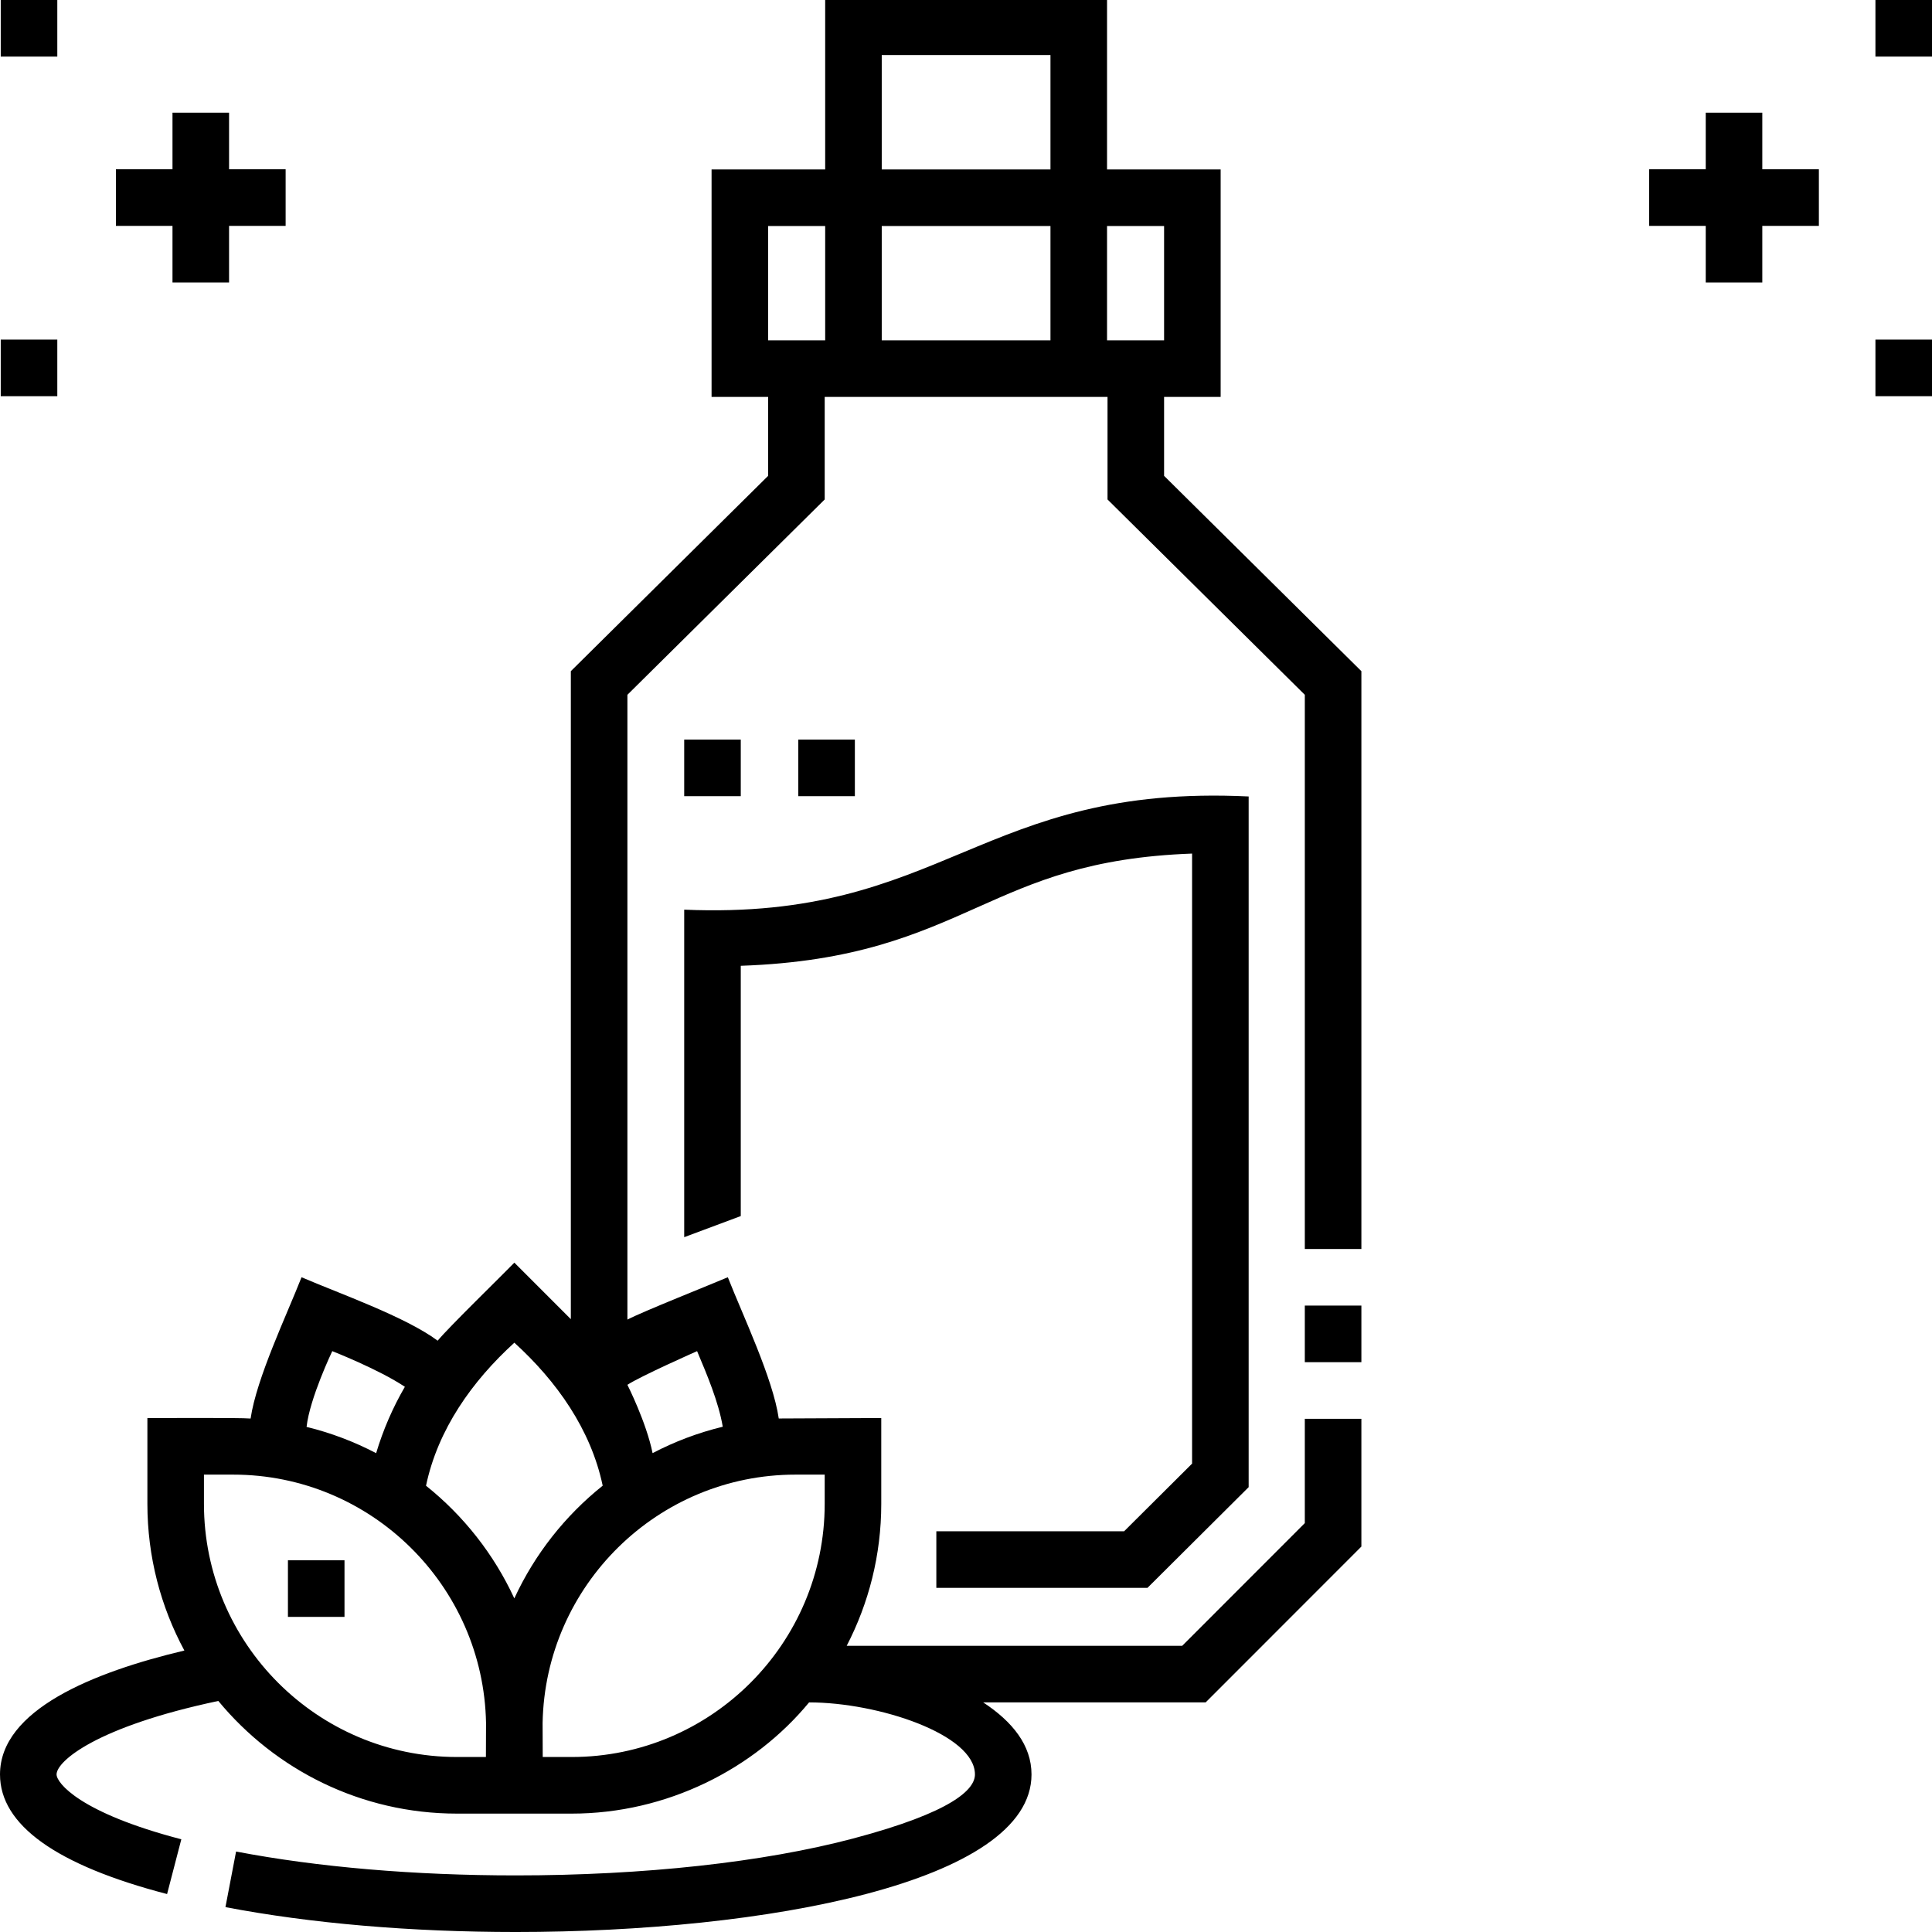
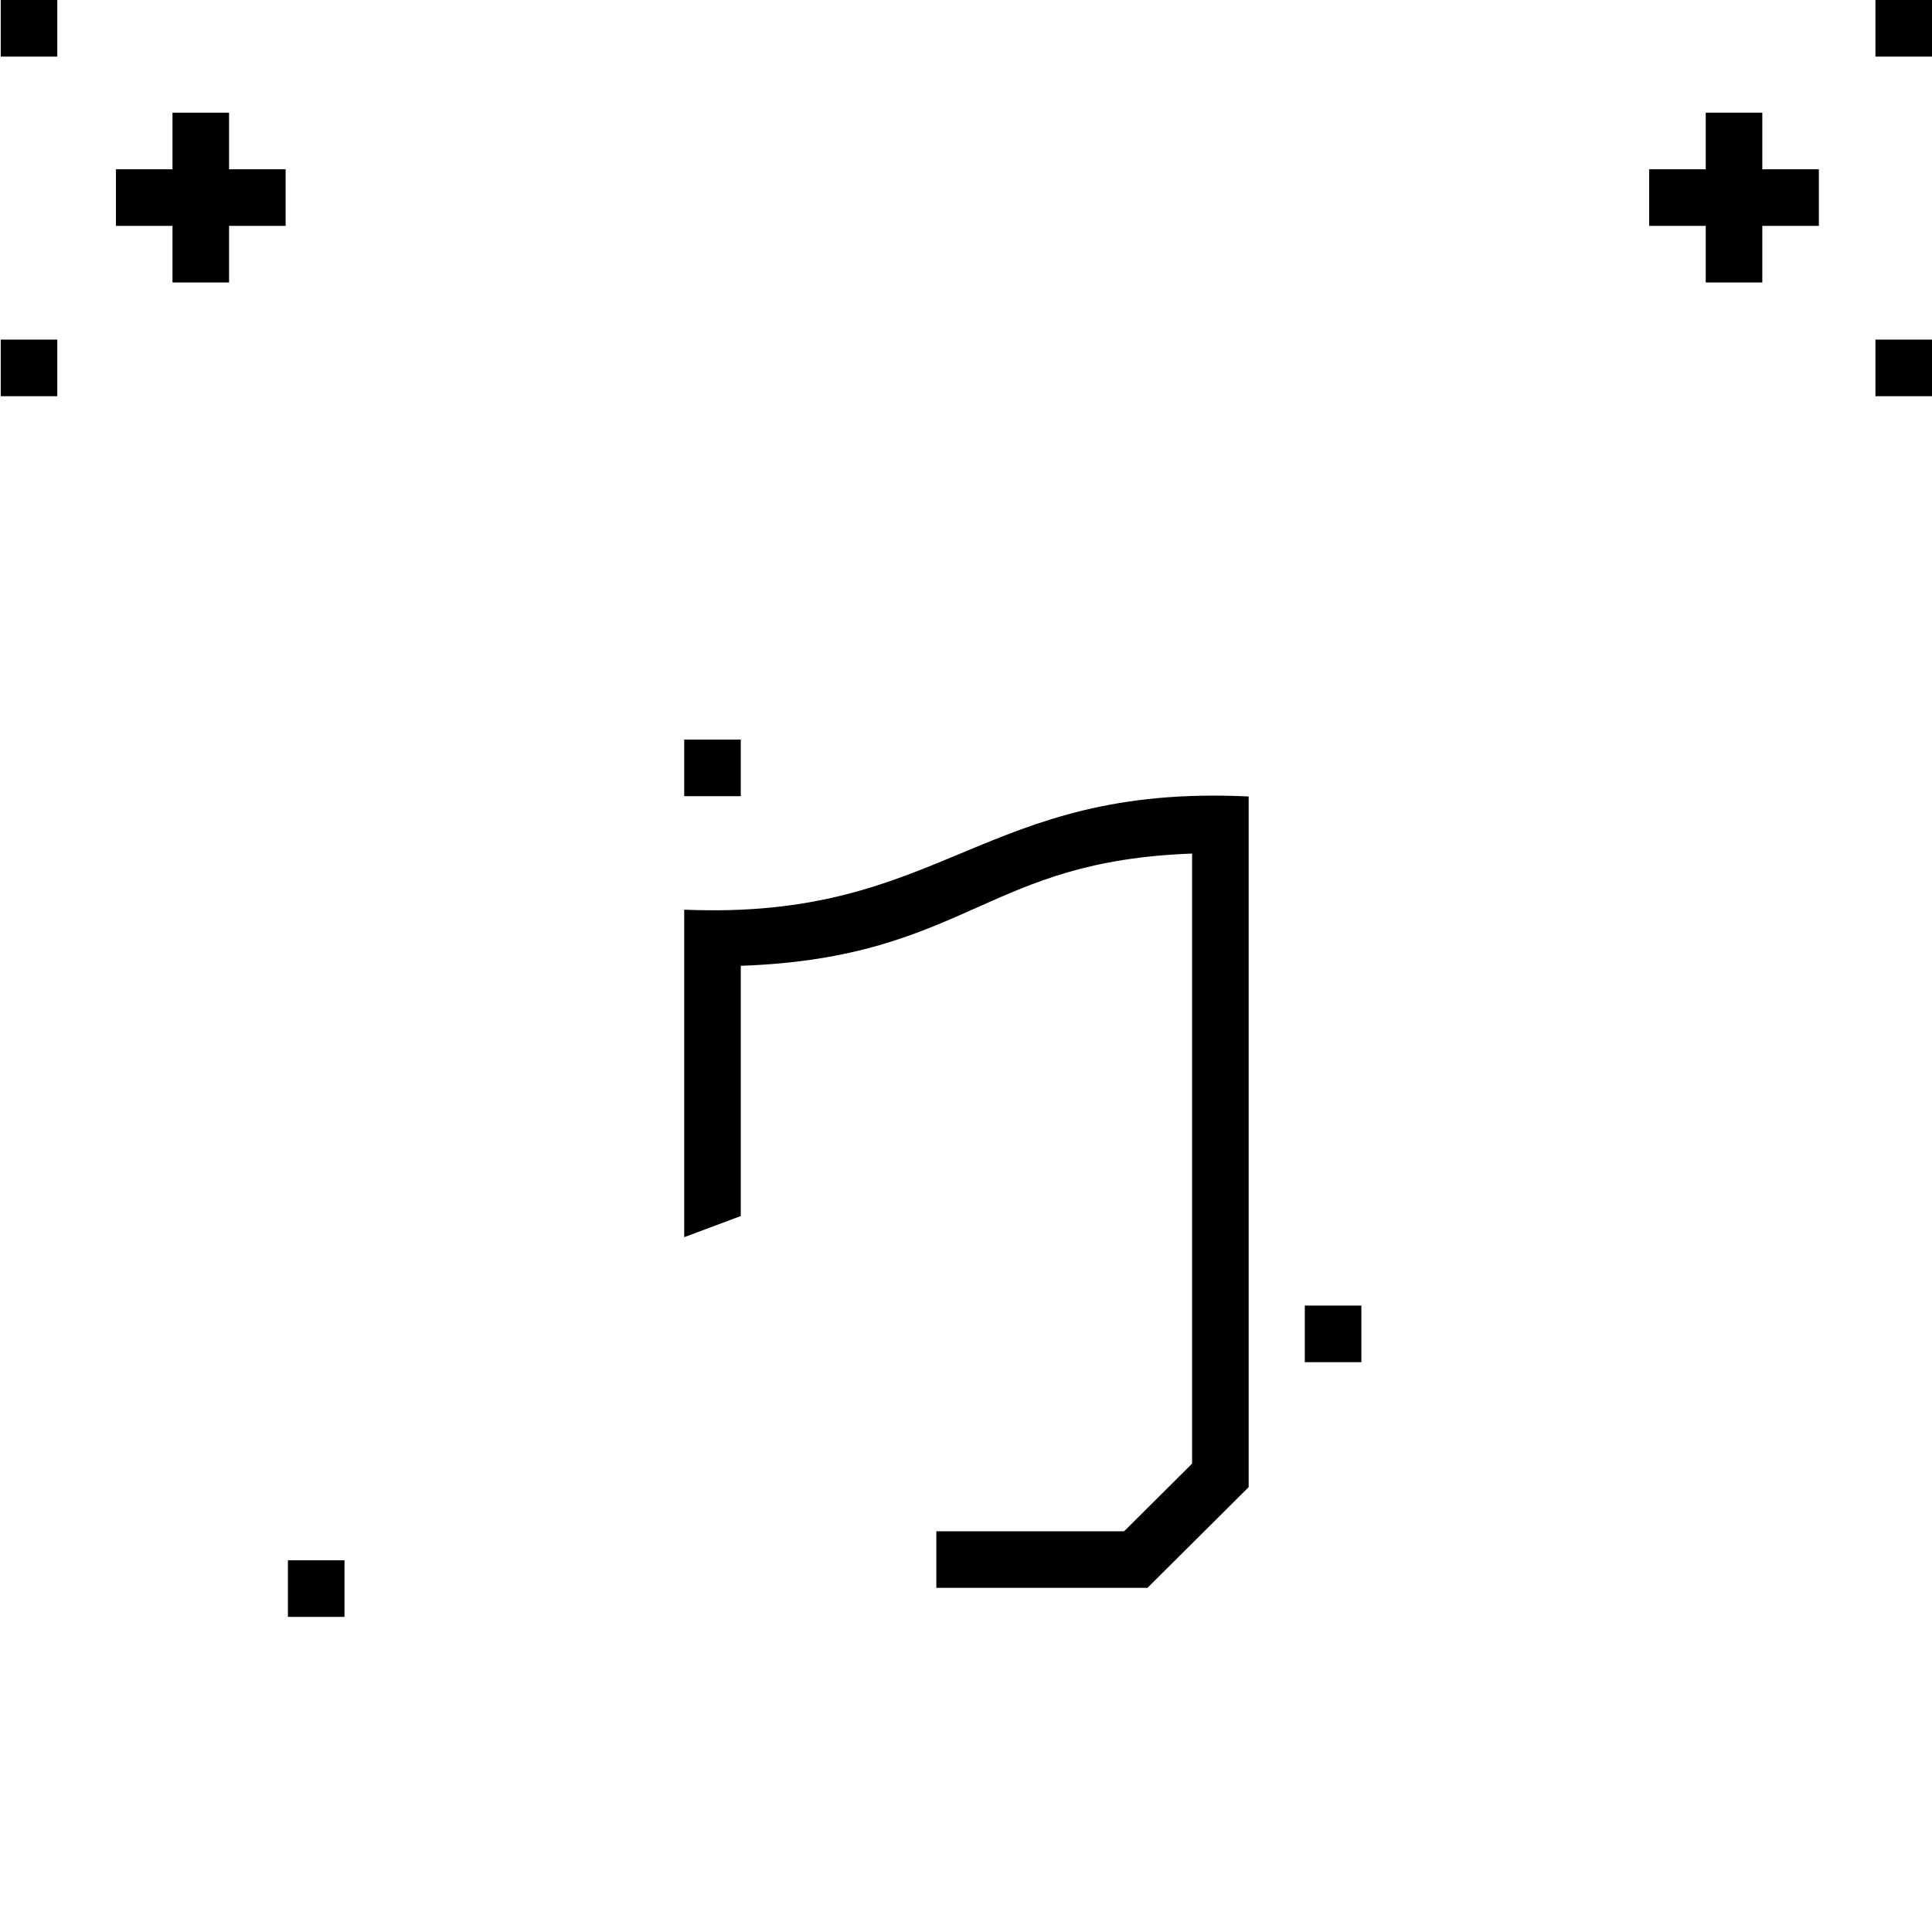
<svg xmlns="http://www.w3.org/2000/svg" id="Capa_1" height="512" viewBox="0 0 512 512" width="512">
  <g>
-     <path d="m76.305 413.492h14.99v15h-14.99z" />
-     <path d="m308.494 105.189h14.99v-60.285h-30.108v-44.904h-74.696v44.904h-30.108v60.286h14.99v20.913l-52.285 51.764v171.725l-14.966-14.975c-3.321 3.42-17.546 17.274-20.326 20.678-8.602-6.387-26.155-12.529-36.074-16.814-3.981 10.137-11.938 26.769-13.5 37.447-2.874-.261-24.007-.094-27.352-.138v22.748c0 14.054 3.553 27.292 9.8 38.87-24.278 5.752-48.859 15.786-48.859 32.837 0 13.383 14.897 24.047 44.277 31.699l3.776-14.515c-26.988-7.029-33.062-14.96-33.062-17.183 0-3.52 10.611-12.667 42.866-19.476 15.059 18.224 37.817 29.856 63.239 29.856h30.412c25.241 0 48.371-11.836 62.908-29.474 18.28 0 43.955 8.457 43.955 19.094 0 3.915-5.796 9.955-32.262 16.972-23.791 6.308-55.551 9.783-89.428 9.783-26.861 0-52.49-2.187-74.118-6.327l-2.817 14.732c22.54 4.314 49.144 6.595 76.934 6.595 65.829 0 136.68-13.066 136.68-41.755 0-7.716-5.033-13.993-12.803-19.094h58.951l41.271-41.297v-33.862h-14.99v27.649l-32.49 32.51h-88.913c5.837-11.278 9.156-24.061 9.156-37.613v-22.749l-27.164.124c-1.536-10.595-9.549-27.383-13.497-37.433-4.31 1.85-22.805 9.2-26.613 11.227v-165.581l52.285-51.764v-27.173h.127 74.696.128v27.173l52.285 51.764v146.867h14.99v-153.127l-52.285-51.764zm-172.183 250.64c11.189 10.18 20.271 22.958 23.409 37.893-9.956 7.954-18.021 18.169-23.42 29.868-5.395-11.692-13.454-21.902-23.401-29.854 3.133-14.938 12.219-27.724 23.412-37.907zm-48.255 2.237s12.346 4.835 19.239 9.45c-3.215 5.531-5.768 11.428-7.614 17.589-5.779-3.025-11.956-5.381-18.437-6.964.851-7.638 6.812-20.075 6.812-20.075zm33.039 107.559c-36.969 0-67.046-30.095-67.046-67.087v-7.748h7.743c36.537 0 66.321 29.401 67.013 65.798-.007.431-.033 9.037-.033 9.037zm97.458-74.835v7.748c0 36.992-30.077 67.087-67.046 67.087h-7.678s-.026-8.606-.033-9.037c.692-36.397 30.476-65.798 67.013-65.798zm-33.817-32.724c2.622 6.235 5.67 13.399 6.803 20.033-6.539 1.582-12.772 3.948-18.599 6.995-1.662-8.209-6.673-18.103-6.673-18.103 3.555-2.333 18.469-8.925 18.469-8.925zm48.934-343.481h44.715v30.319h-44.715zm-30.107 75.605v-30.287h15.118v30.287zm30.107 0v-30.287h44.715v30.287zm59.706-30.287h15.118v30.287h-15.118z" />
+     <path d="m76.305 413.492h14.99v15h-14.99" />
    <path d="m345.789 345.993h14.99v15h-14.99z" />
    <path d="m297.906 405.799h-49.766v15h55.952l26.814-26.689v-183.038c-71.164-3.418-80.659 32.922-149.584 29.999v86.794l14.99-5.596v-66.324c30.307-1.043 46.782-8.387 62.755-15.508 15.228-6.789 29.681-13.231 56.848-14.231v161.668z" />
    <path d="m181.322 195.996h14.99v15h-14.99z" />
-     <path d="m211.557 195.996h14.99v15h-14.99z" />
    <path d="m497.01 0h14.99v15h-14.99z" />
    <path d="m467.029 29.862h-14.99v14.999h-14.99v15h14.99v15h14.99v-15h14.991v-15h-14.991z" />
    <path d="m497.01 89.998h14.99v15h-14.99z" />
    <path d="m.195 0h14.99v15h-14.99z" />
    <path d="m45.713 74.861h14.991v-15h14.99v-15h-14.99v-14.999h-14.991v14.999h-14.99v15h14.99z" />
    <path d="m.195 89.998h14.99v15h-14.99z" />
  </g>
</svg>